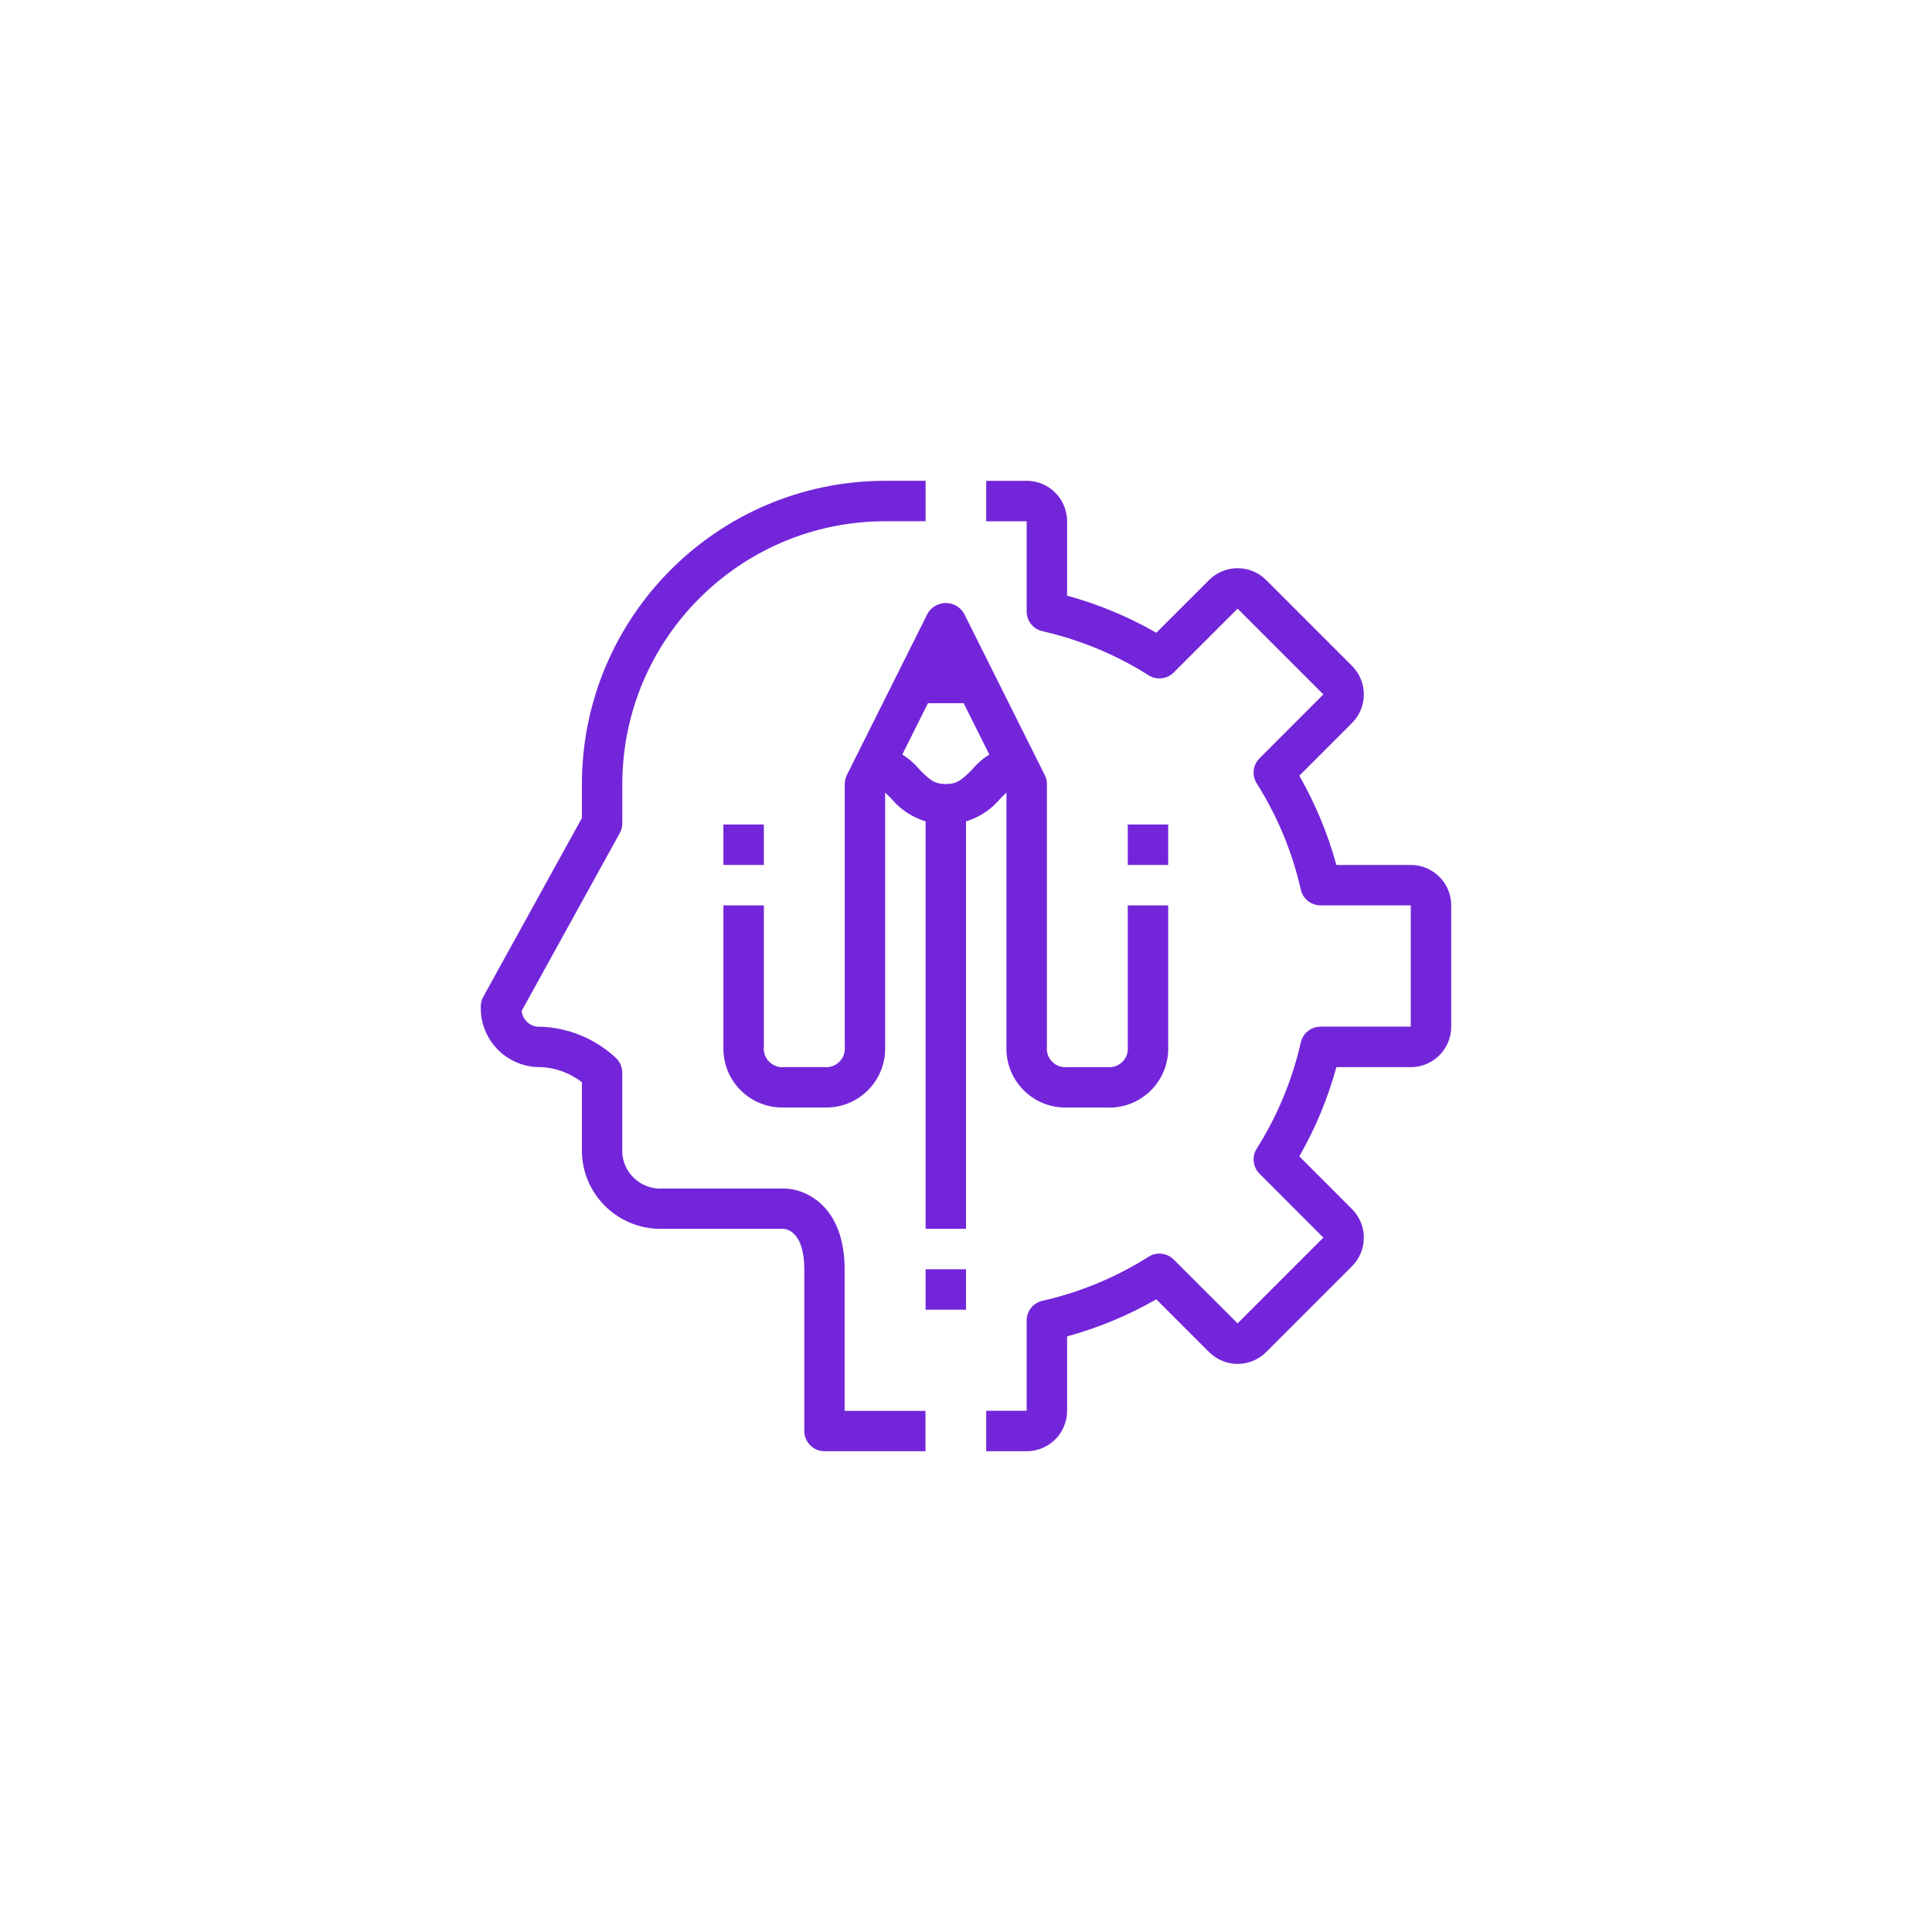
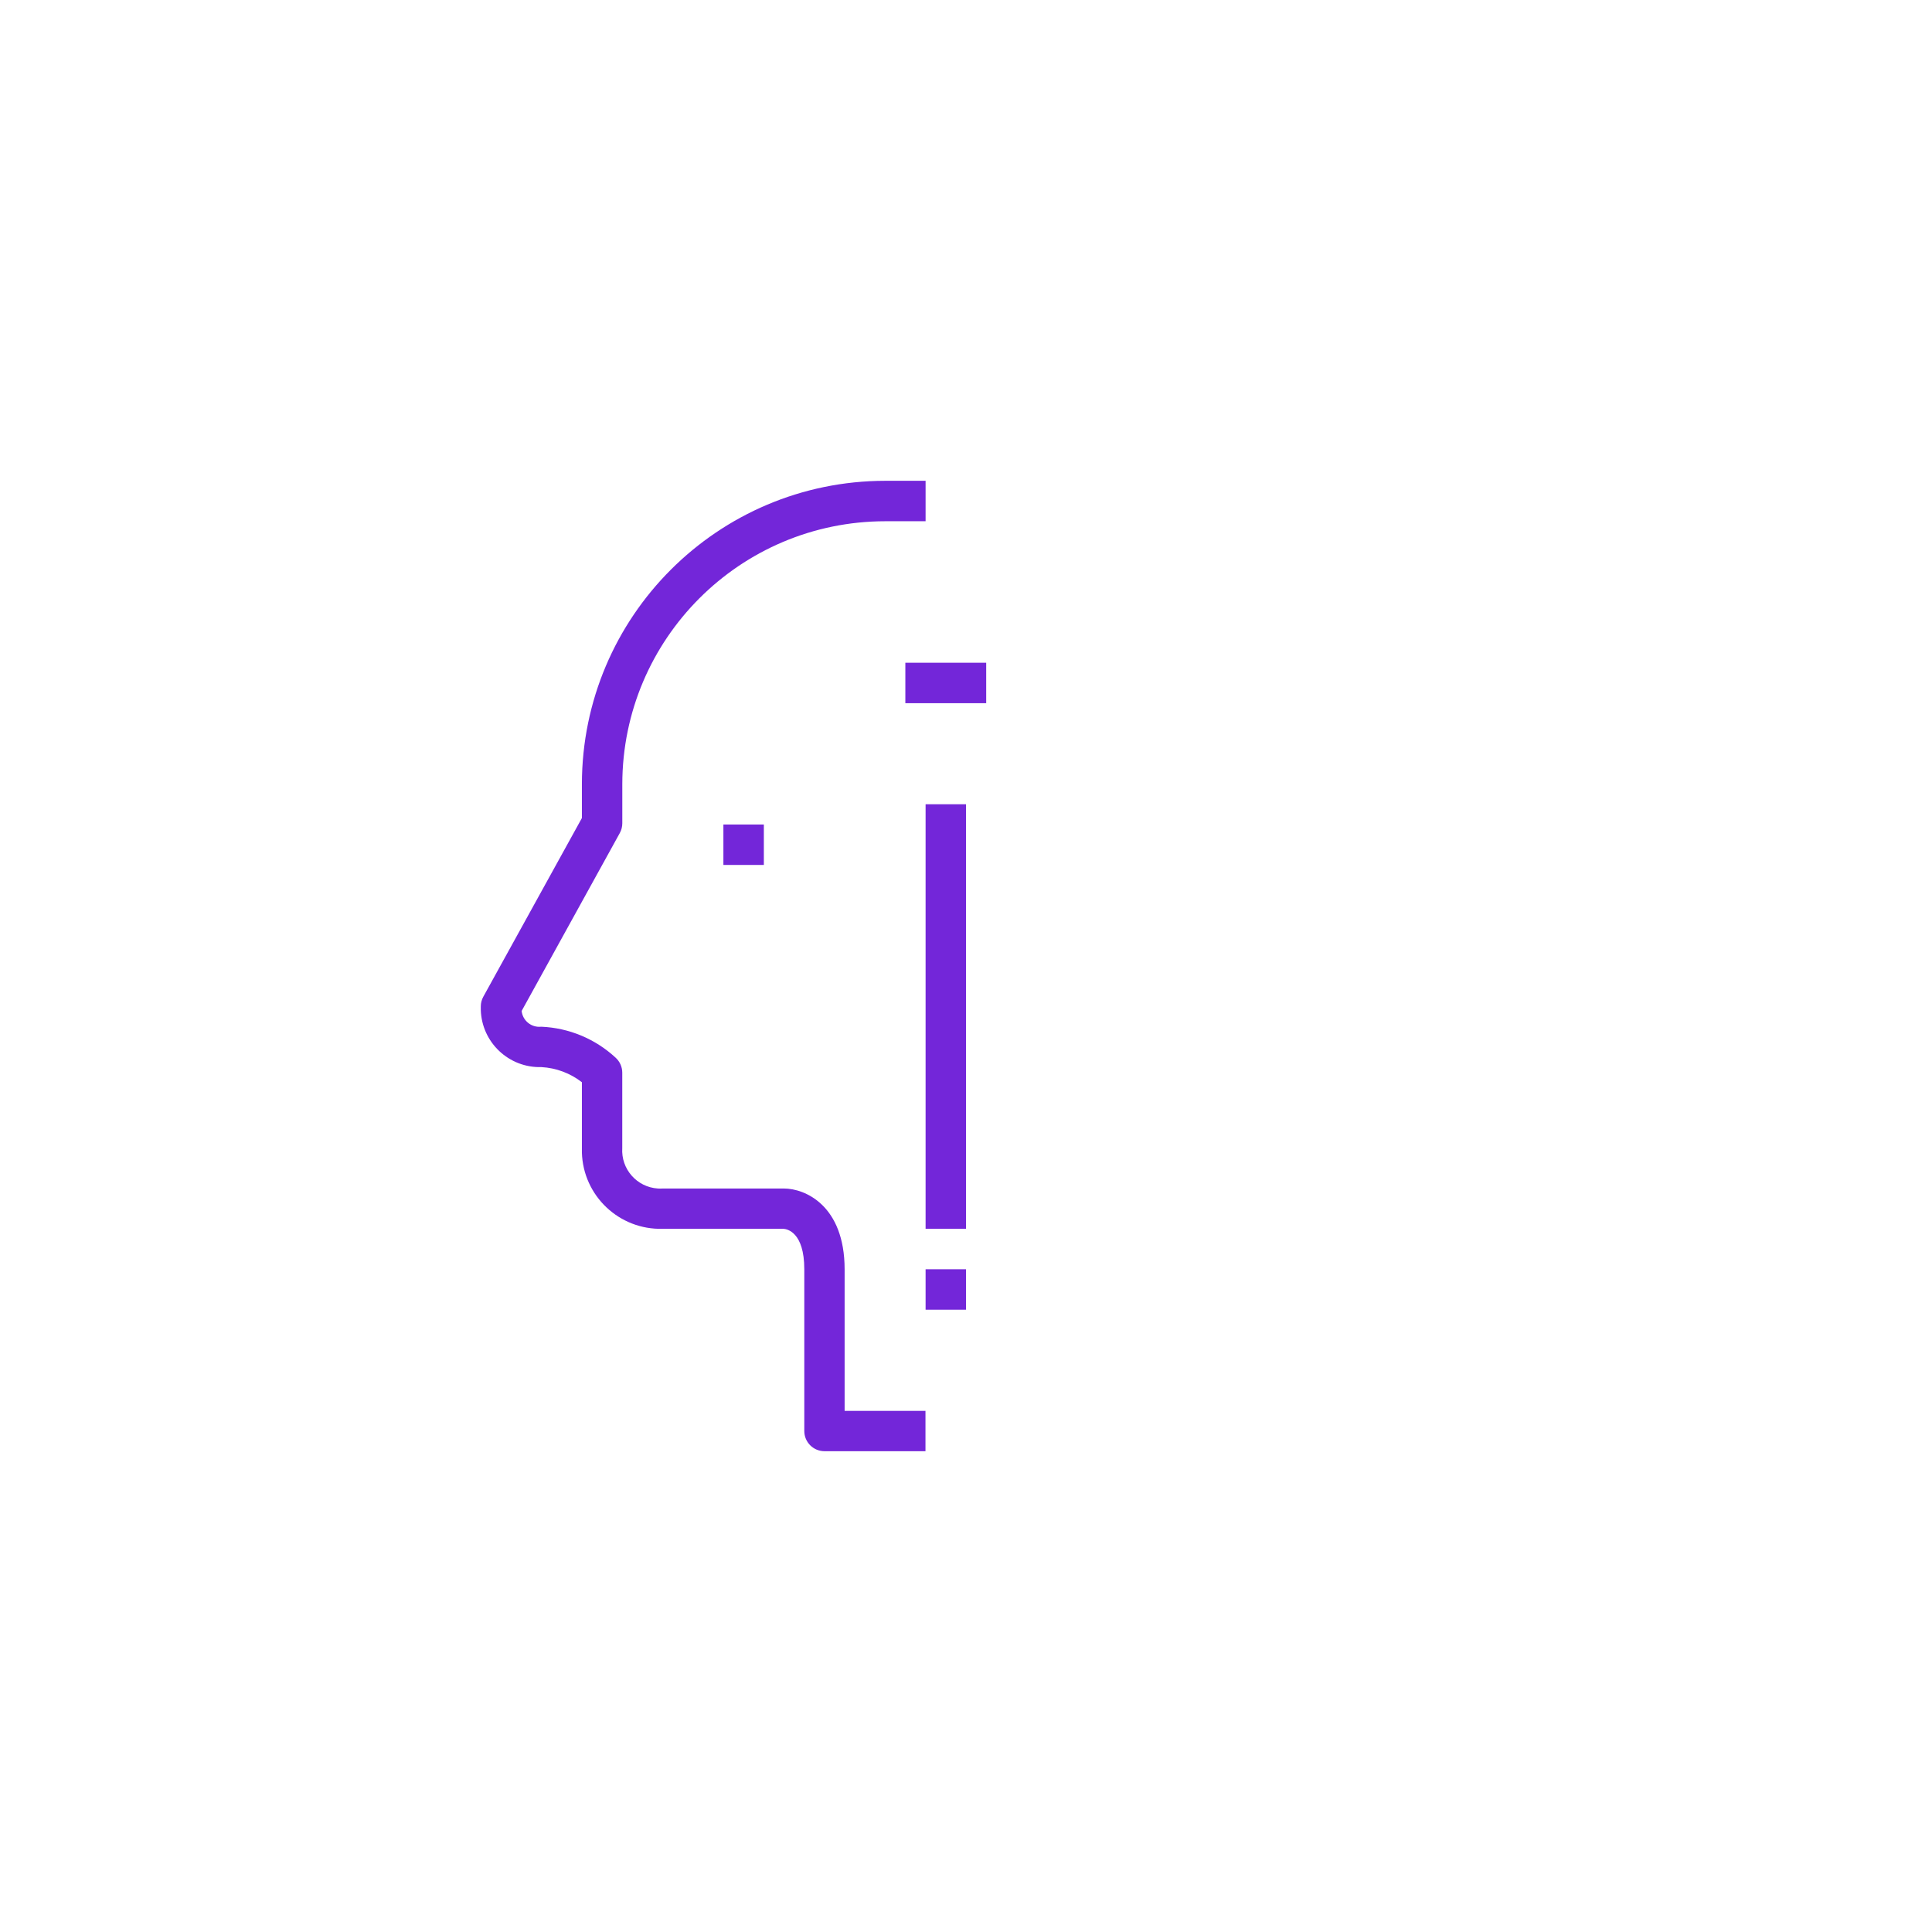
<svg xmlns="http://www.w3.org/2000/svg" id="Layer_2" data-name="Layer 2" viewBox="0 0 491.52 491.52">
  <defs>
    <style>
      .cls-1 {
        fill: #7326d9;
      }
    </style>
  </defs>
  <g id="_40-Learning" data-name=" 40-Learning">
    <path class="cls-1" d="m235.48,369.2h-25.72c-2.84,0-5.14-2.3-5.14-5.14v-41.15c0-9.47-4.41-10.23-5.29-10.29h-30.72c-11.04.32-20.25-8.36-20.57-19.4-.01-.39-.01-.78,0-1.17v-16.72c-2.96-2.3-6.55-3.64-10.29-3.85-8.28.24-15.19-6.27-15.43-14.55,0-.29,0-.58,0-.88,0-.87.22-1.72.64-2.48l25.08-45.45v-8.65c.05-42.59,34.56-77.1,77.15-77.15h10.29v10.29h-10.29c-36.91.04-66.82,29.95-66.87,66.87v9.97c0,.87-.22,1.73-.64,2.49l-24.97,45.26c.27,2.48,2.49,4.27,4.97,4.01.02,0,.04,0,.06,0,7.01.3,13.68,3.08,18.84,7.84,1.1.98,1.73,2.38,1.73,3.85v19.18c-.34,5.34,3.71,9.94,9.04,10.29.41.03.83.03,1.24,0h30.86c5.34,0,15.43,4.3,15.43,20.57v36h20.57v10.29Z" />
-     <path class="cls-1" d="m240.62,209.76c-5.39-.06-10.49-2.49-13.92-6.65-2.54-2.52-3.76-3.64-6.65-3.64v-10.29c5.39.06,10.49,2.49,13.92,6.65,2.52,2.52,3.75,3.64,6.65,3.64s4.11-1.12,6.65-3.64c3.44-4.16,8.53-6.59,13.92-6.65v10.29c-2.9,0-4.11,1.12-6.65,3.64-3.44,4.16-8.53,6.59-13.92,6.65Z" />
    <rect class="cls-1" x="235.48" y="204.61" width="10.29" height="108.01" />
-     <path class="cls-1" d="m281.77,281.76h-10.29c-8.28.24-15.19-6.27-15.43-14.55,0-.29,0-.58,0-.88v-65.65l-15.43-30.86-15.43,30.86v65.65c.24,8.28-6.27,15.19-14.55,15.43-.29,0-.58,0-.88,0h-10.29c-8.28.24-15.19-6.27-15.43-14.55,0-.29,0-.58,0-.88v-36h10.29v36c-.25,2.6,1.66,4.9,4.25,5.15.32.03.64.03.95,0h10.23c2.6.25,4.9-1.66,5.15-4.25.03-.32.03-.64,0-.95v-66.8c0-.8.18-1.59.54-2.3l20.57-41.15c1.52-2.54,4.81-3.37,7.35-1.86.76.46,1.4,1.09,1.86,1.86l20.57,41.15c.36.71.54,1.5.54,2.3v66.87c-.25,2.59,1.64,4.89,4.22,5.14.31.03.61.03.92,0h10.29c2.59.25,4.89-1.64,5.14-4.22.03-.31.03-.61,0-.92v-36h10.29v36c.24,8.28-6.27,15.19-14.55,15.43-.29,0-.58,0-.88,0Z" />
    <rect class="cls-1" x="230.33" y="168.61" width="20.57" height="10.29" />
    <rect class="cls-1" x="235.48" y="322.91" width="10.29" height="10.29" />
    <rect class="cls-1" x="184.04" y="209.76" width="10.29" height="10.29" />
-     <rect class="cls-1" x="286.91" y="209.76" width="10.29" height="10.29" />
-     <path class="cls-1" d="m261.19,369.2h-10.29v-10.29h10.29v-22.95c0-2.4,1.66-4.49,4-5.02,9.59-2.17,18.73-5.97,27.04-11.22,2.03-1.28,4.68-.98,6.38.72l16.25,16.24,21.82-21.82-16.24-16.25c-1.7-1.7-2-4.34-.72-6.38,5.25-8.31,9.05-17.46,11.22-27.04.53-2.34,2.62-4,5.02-4h22.95v-30.86h-22.95c-2.4,0-4.49-1.66-5.02-4-2.17-9.59-5.97-18.73-11.22-27.04-1.28-2.03-.98-4.68.72-6.38l16.24-16.25-21.82-21.82-16.25,16.24c-1.7,1.7-4.34,2-6.38.72-8.31-5.25-17.46-9.05-27.04-11.22-2.34-.53-4-2.62-4-5.02v-22.95h-10.29v-10.29h10.29c5.68,0,10.29,4.61,10.29,10.29v18.93c7.94,2.17,15.57,5.34,22.7,9.43l13.41-13.4c4.02-4.02,10.53-4.02,14.55,0,0,0,0,0,0,0l21.82,21.82c4.02,4.02,4.02,10.53,0,14.55,0,0,0,0,0,0l-13.4,13.41c4.09,7.14,7.26,14.77,9.43,22.7h18.93c5.68,0,10.29,4.61,10.29,10.29v30.86c0,5.68-4.61,10.29-10.29,10.29h-18.93c-2.17,7.94-5.34,15.57-9.43,22.7l13.4,13.41c4.02,4.02,4.02,10.53,0,14.55h0s-21.82,21.82-21.82,21.82c-4.02,4.02-10.53,4.02-14.55,0h0s-13.41-13.41-13.41-13.41c-7.14,4.09-14.77,7.26-22.7,9.43v18.93c0,5.68-4.61,10.29-10.29,10.29Z" />
  </g>
</svg>